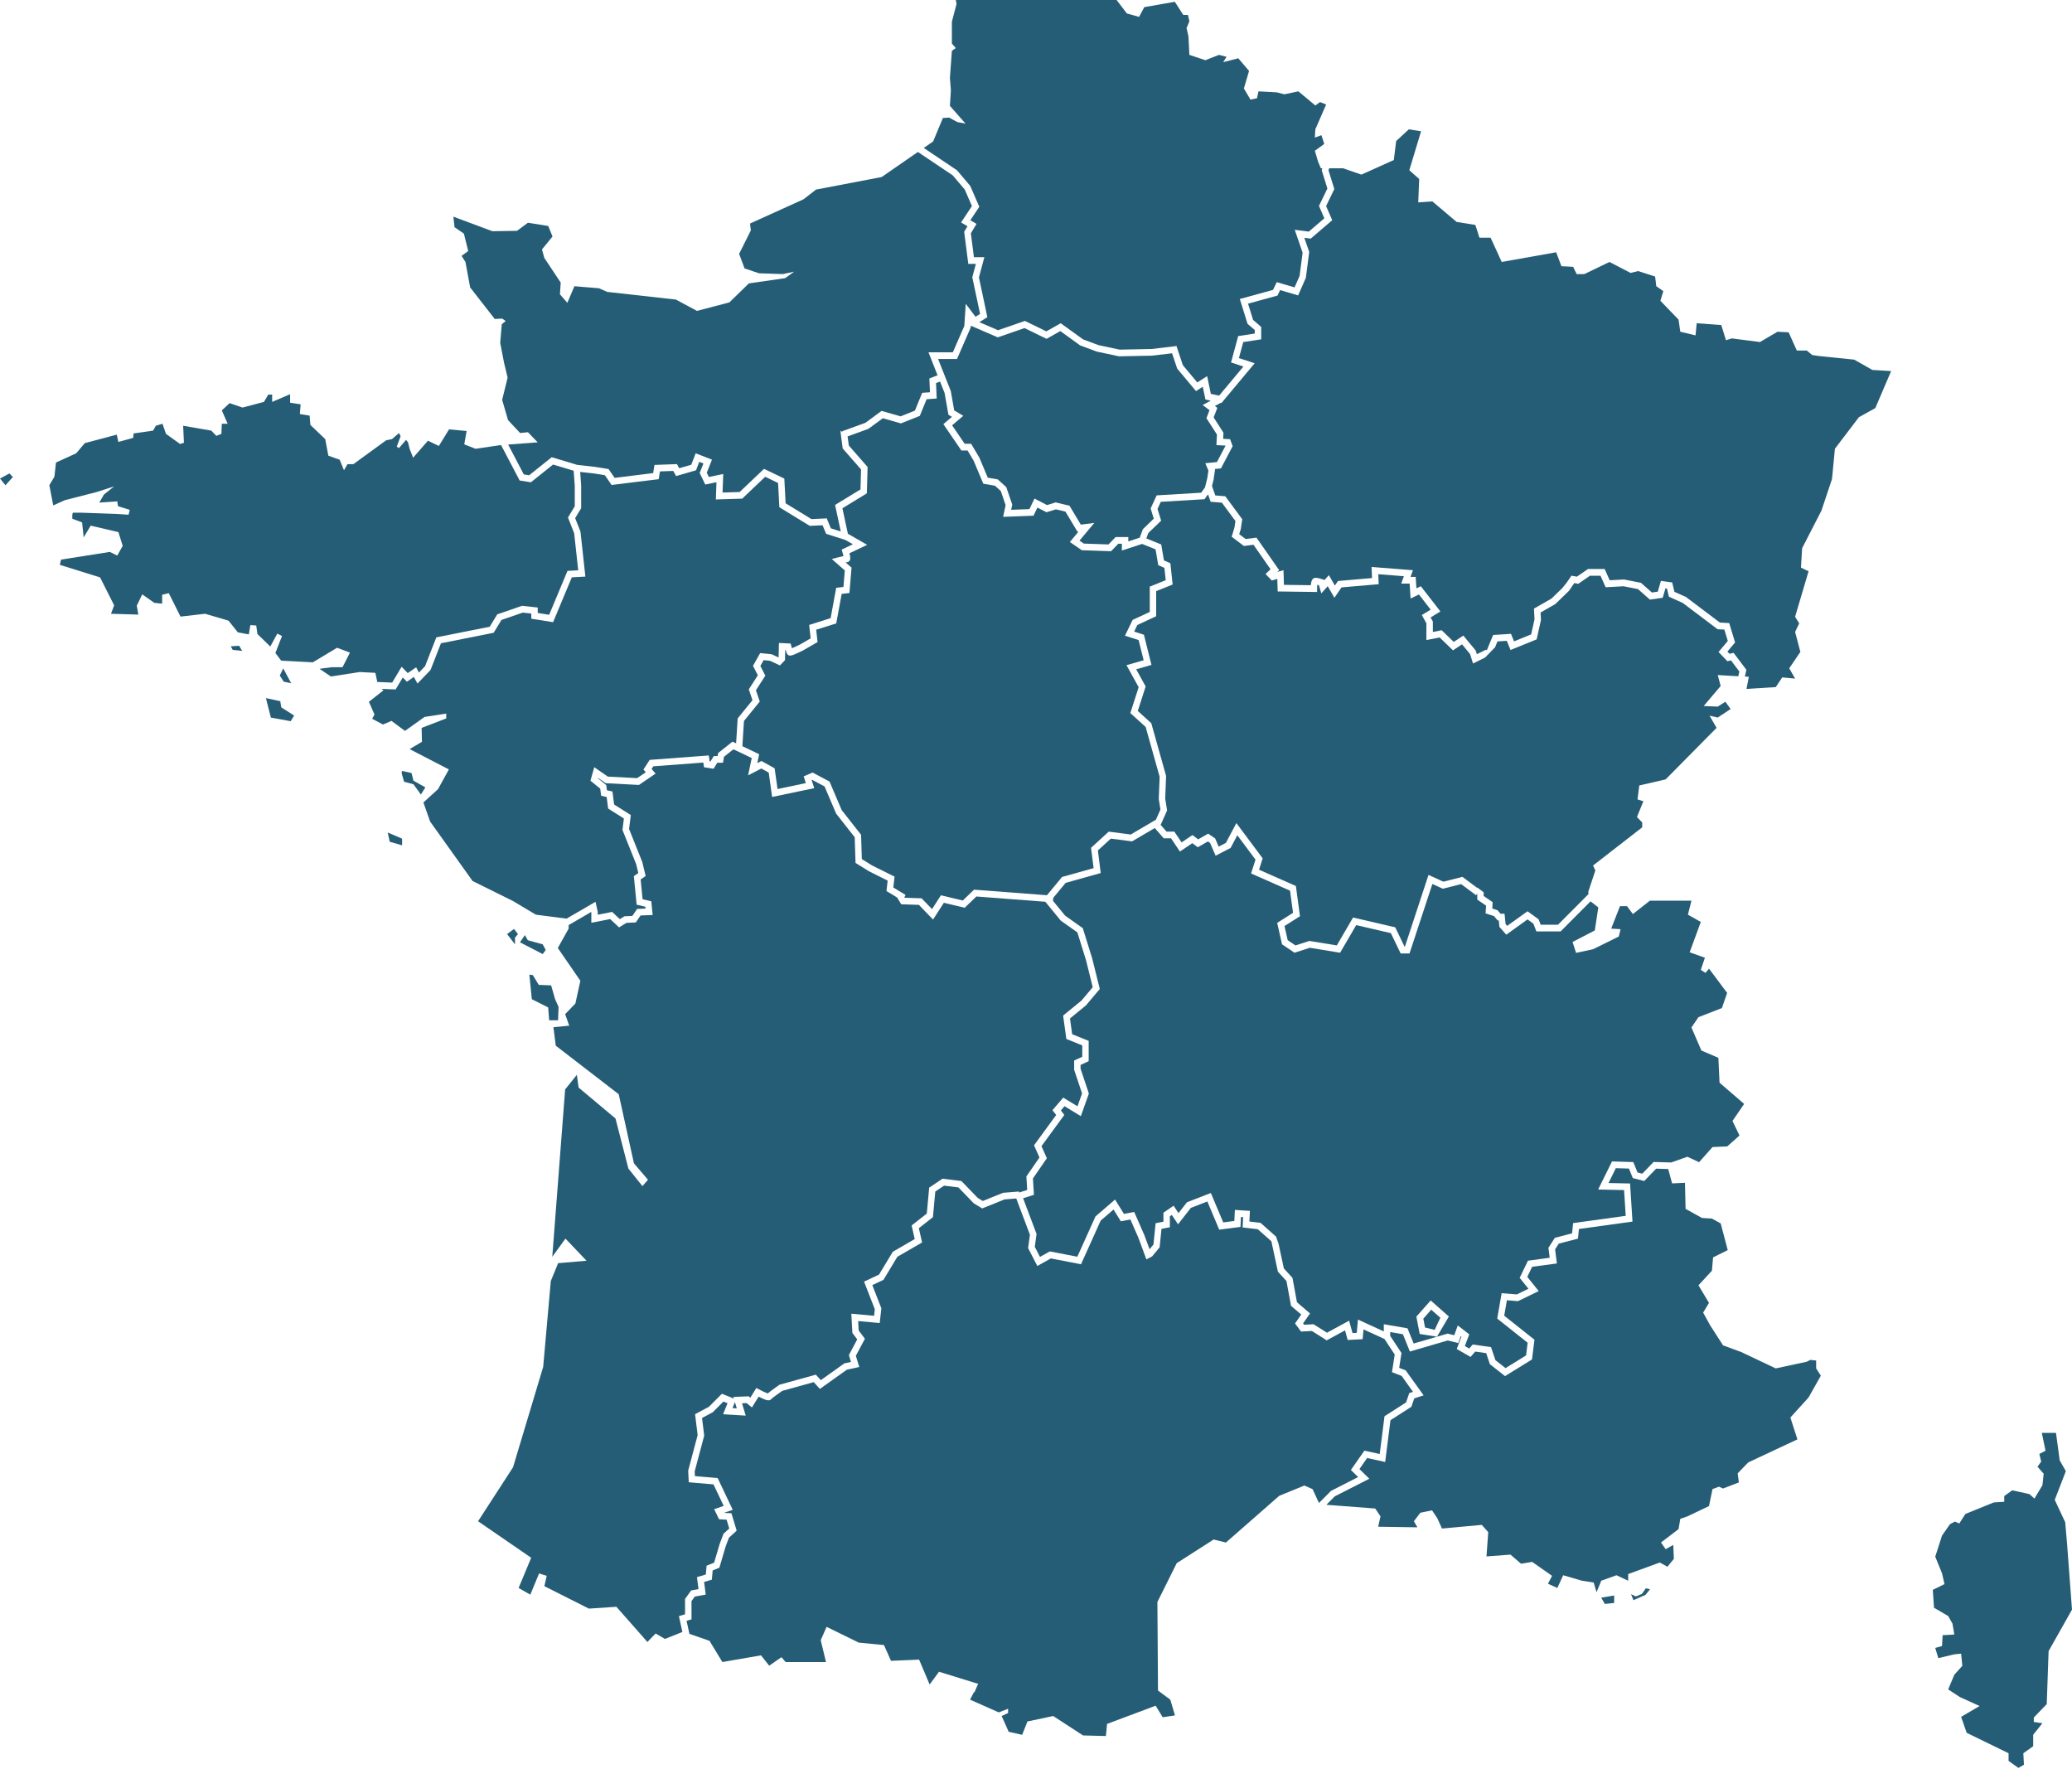
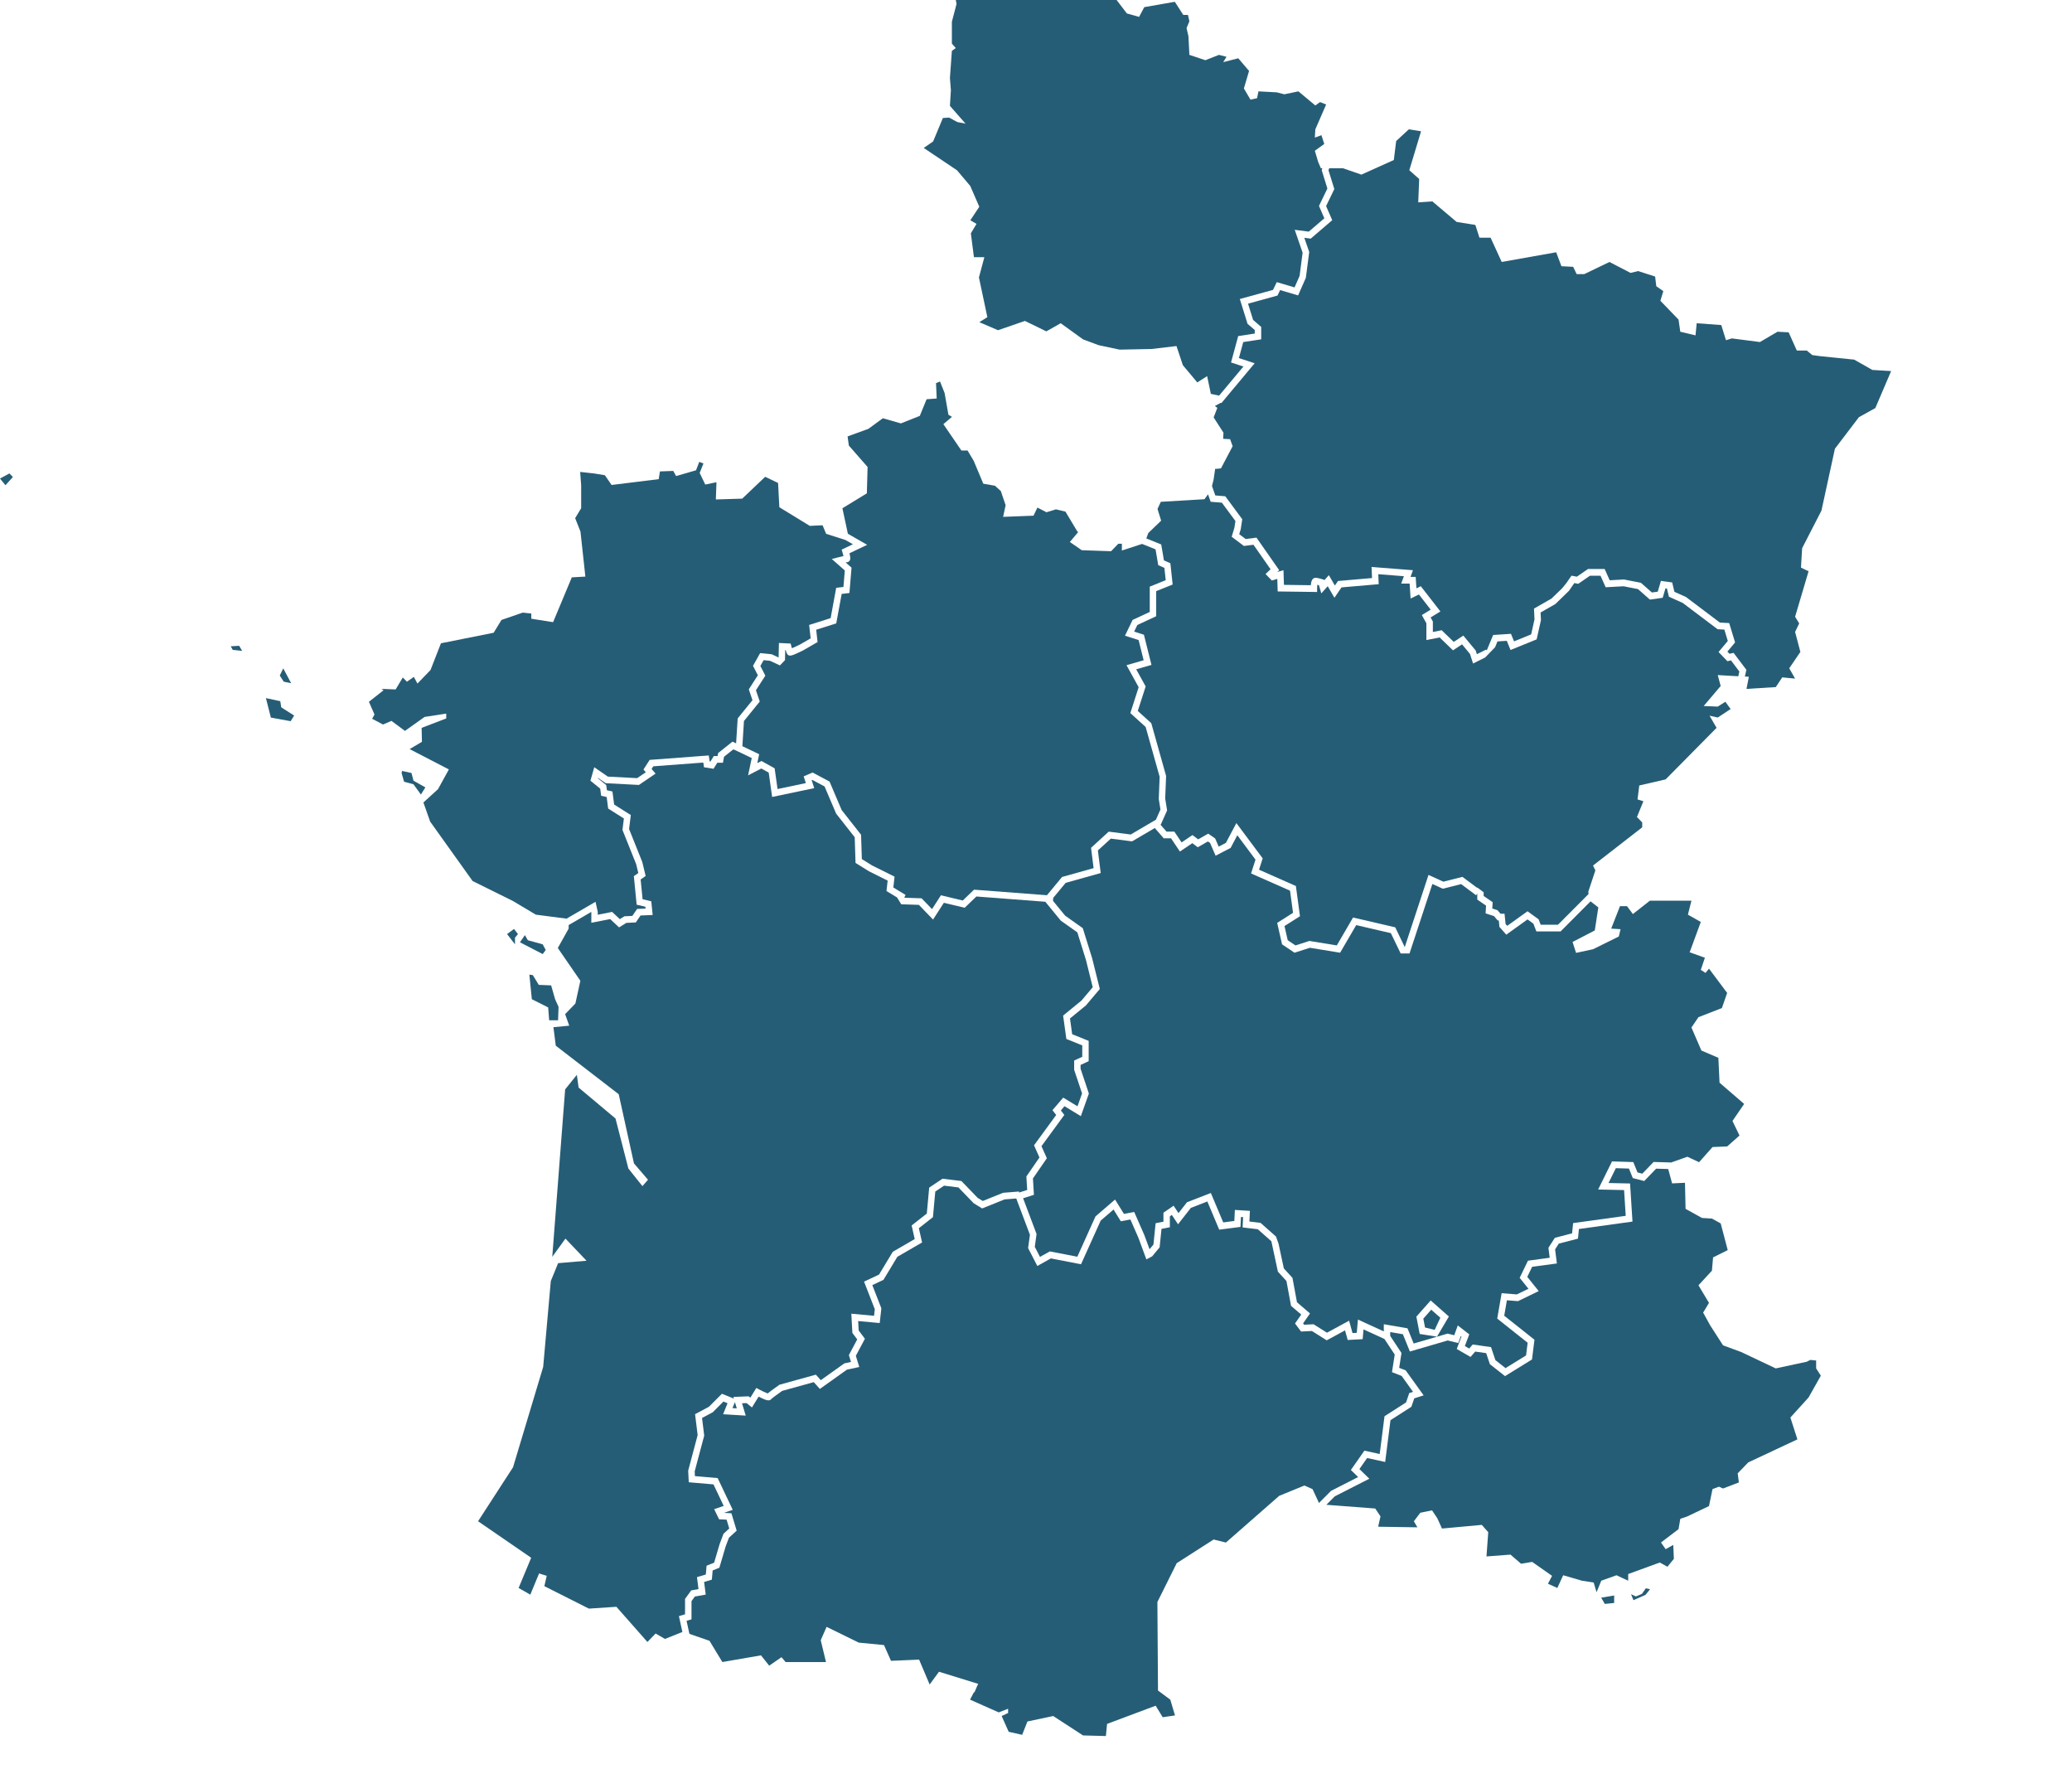
<svg xmlns="http://www.w3.org/2000/svg" width="922" height="787" viewBox="0 0 922 787" fill="#265D76">
-   <path d="M905.282 666.719L908.846 660.757L909.393 655.647L906.652 652.522L908.293 650.251L907.476 646.846L910.216 645.427L908.569 637.473H914.873L916.52 649.684L919.26 654.508L914.326 667.286L918.983 677.226L919.807 686.879L922 716.119L911.586 734.58L910.763 758.144L905.006 764.106V766.092L908.846 766.658L904.729 771.774V776.884L900.343 780.009L900.619 785.119L898.149 786.538L893.769 783.413V780.009L875.128 770.922L872.658 763.82L880.885 758.996L872.111 755.019L866.901 751.615L869.641 745.086L873.205 741.109L872.658 735.712L869.641 735.999L862.514 737.698L861.144 733.161L864.161 732.308L864.431 727.478L869.641 727.198L868.818 722.368L866.901 718.964L860.597 715.273L860.051 707.318L865.254 704.767L864.161 699.937L861.144 692.555L864.161 683.188L867.724 678.078L869.918 676.939L871.835 677.792L874.575 673.535L887.188 668.425L891.846 668.138V665.58L895.409 663.029L903.089 664.734L905.282 666.719Z" fill="#265D76" />
  <path d="M0 212.904L4.186 210.626L5.732 212.221L2.426 215.873L0 212.904Z" fill="#265D76" />
  <path d="M118.324 310.584L120.53 319.255L129.341 320.856L130.887 318.343L125.156 314.692L124.716 311.951L118.324 310.584Z" fill="#265D76" />
  <path d="M102.681 287.535L103.561 289.129L107.753 289.585L106.427 287.307L102.681 287.535Z" fill="#265D76" />
  <path d="M126.042 297.351L124.496 300.54L126.262 303.281L129.561 303.964L126.042 297.351Z" fill="#265D76" />
  <path d="M178.702 343.906L179.802 347.785L183.988 348.925L187.294 353.488L189.28 350.298L183.988 347.33L183.108 343.906L178.922 342.994" fill="#265D76" />
-   <path d="M172.531 370.379L173.417 374.487L178.922 376.082V373.12L172.531 370.379Z" fill="#265D76" />
  <path d="M228.723 413.283L225.637 415.568L229.163 420.131V417.162L230.483 415.568L228.723 413.283Z" fill="#265D76" />
  <path d="M241.5 424.466L231.363 419.219L233.569 416.023L234.888 418.308L241.5 420.131L242.826 422.643L241.5 424.466Z" fill="#265D76" />
  <path d="M235.555 433.599L236.654 444.547L243.926 448.199L244.366 453.908H248.332L248.552 447.971L247.012 444.547L245.246 438.39L239.74 438.162L237.094 433.827L235.555 433.599Z" fill="#265D76" />
  <path d="M712.502 710.794L714.111 713.574L718.272 713.157V709.825L712.502 710.794Z" fill="#265D76" />
  <path d="M725.782 709.265L726.857 711.908L732.224 709.545L734.235 707.045L732.356 706.628L730.615 709.128L727.931 710.241L725.782 709.265Z" fill="#265D76" />
-   <path d="M536.396 177.734L535.208 172.064L532.191 173.985L523.82 163.98L521.545 157.178L512.601 158.226L497.939 158.525L488.009 156.409L480.624 153.656L471.813 147.29L465.698 150.746L455.887 145.968L443.978 150.082L431.986 144.907L431.936 145.734L425.84 159.723H417.437L423.093 174.004L424.602 182.603L428.636 184.992L423.653 189.217L429.259 197.419H432.124L435.801 203.609L439.541 212.514L443.984 213.282L447.774 216.719L450.445 224.543L449.954 226.815L458.068 226.502L460.331 221.816L465.918 224.706L469.739 223.515L475.904 224.986L480.939 233.415L486.941 232.641L480.354 240.517L482.265 241.839L493.257 242.223L496.443 238.922H502.074V240.869L507.165 239.202L508.554 235.427L513.412 230.753L512.011 226.21L514.694 220.39L534.491 219.205L536.188 216.869L537.225 212.735L537.722 209.331L536.327 206.083L541.512 205.575L545.358 198.265L545.352 198.245L541.279 198.024L541.518 193.324L536.836 186.047L538.206 182.493L535.158 180.195L538.778 178.255L536.396 177.734Z" fill="#265D76" />
  <path d="M330.342 331.981L337.815 335.554L336.979 339.519L338.833 338.555L344.697 341.823L345.991 351.034L358.58 348.397L357.618 345.396L361.571 343.691L369.126 347.707L374.53 360.401L383.16 371.388L383.499 382.201L388.049 385.032L398.061 390.018L397.52 394.848L402.957 398.149L402.378 399.392L410.09 399.652L414.734 404.463L418.694 398.311L428.41 400.635L433.425 395.812L465.868 398.285L472.592 390.162L486.633 386.23L485.495 377.188L493.364 369.995L503.149 371.265L514.355 364.69L516.379 360.147L515.624 355.467L516.02 345.598L509.792 323.421L502.979 317.243L506.681 305.735L501.276 295.938L508.906 293.744L506.656 284.755L500.597 282.822L503.985 275.805L511.621 272.244V260.983L518.723 258.125L518.138 252.651L515.392 251.427L514.198 244.403L508.208 241.988L499.215 244.931V241.897H497.637L494.413 245.237L481.366 244.787L476.068 241.129L479.895 236.56L479.487 236.612L474.107 227.616L469.852 226.6L465.666 227.902L461.632 225.813L459.891 229.425L446.372 229.946L447.485 224.751L445.341 218.463L442.727 216.094L437.555 215.202L433.275 205.015L430.541 200.419H427.794L419.781 188.702L423.609 185.454L422.031 184.523L420.334 174.87L418.298 169.728L416.513 170.437L416.815 177.292L412.315 177.624L409.292 185.025L400.889 188.371L392.844 186.073L386.409 190.792L377.158 194.157L377.717 198.226L386.057 207.755L385.736 219.479L374.857 226.125L377.29 237.471L385.868 242.392L378 246.141C378.641 248.615 378.295 249.11 378.031 249.481C377.742 249.891 377.302 250.125 376.818 250.138C376.724 250.145 376.535 250.184 376.29 250.236L378.917 252.54L377.981 263.821L374.524 264.231L372.117 277.341L363.186 280.166L363.802 285.64L357.373 289.351C357.323 289.377 356.078 290.002 354.784 290.587C352.571 291.59 351.113 292.247 350.29 290.965C350.101 290.672 349.875 290.073 349.611 289.181L349.41 289.168L349.303 293.699L347.047 296.036L342.635 293.985L339.801 293.699L338.349 296.283L340.561 300.592L336.375 307.095L338.079 312.114L331.046 320.771L330.342 331.981Z" fill="#265D76" />
  <path d="M634.112 590.599L638.398 591.66L640.925 586.257L636.871 582.683L633.351 586.66L634.112 590.599Z" fill="#265D76" />
  <path d="M808.151 605.284L805.549 605.017L803.984 605.824L790.17 608.792L774.797 601.508L766.721 598.54L760.99 589.629L757.866 583.966L760.468 579.643L755.779 571.819L761.769 565.342L762.291 559.406L768.808 556.17L765.678 544.291L761.769 542.136L757.344 541.863L750.048 537.814L749.784 526.214L744.052 526.481L742.317 520.095L736.95 519.933L731.646 525.433L726.561 524.118L724.846 519.887L719.02 519.711L715.758 526.318L725.348 526.527L726.423 543.477L702.597 546.771L702.164 551.067L693.629 553.274L691.989 555.832L692.781 562.107L681.77 563.591L679.608 568.076L684.692 574.397L675.472 578.875L670.539 578.485L669.351 585.359L682.807 596.04L681.707 604.822L669.709 612.229L662.972 606.924L661.319 602.003L656.429 601.307L654.374 603.695L648.228 600.161L650.308 594.647L650.012 594.413L648.894 597.512L644.199 596.366L627.368 601.281L624.264 593.599L618.614 592.63V594.342L623.635 601.938L622.604 608.545L625.502 609.671L633.49 620.789L629.317 622.124L628.034 625.866L618.739 631.829L616.376 650.426L608.35 648.662L604.913 653.577L609.325 657.88L593.952 665.71L590.206 669.473L611.952 671.133L614.296 674.641L613.253 679.23L630.712 679.497L629.147 676.802L632.013 673.021L637.223 671.94L639.567 675.449L641.654 680.038L659.371 678.417L662.236 681.658L661.457 692.451L672.141 691.644L676.83 695.693L681.782 694.879L690.637 701.089L688.815 704.598L692.982 706.485L695.59 700.822L703.93 703.25L709.14 704.057L710.441 708.373L712.527 703.25L719.302 700.822L724.513 703.25V700.282L738.584 695.152L741.972 697.04L744.838 693.532L744.574 687.328L741.186 689.216L739.106 686.248L746.918 680.311L747.703 675.722L750.827 674.641L760.468 670.052L762.033 662.495L764.899 661.421L766.721 662.228L773.76 659.527L773.239 655.478L777.927 650.622L799.811 640.369L796.687 630.651L804.763 621.746L810.237 612.034L808.151 608.792V605.284Z" fill="#265D76" />
  <path d="M327.853 626.576L327.017 623.796L325.949 626.459L327.853 626.576Z" fill="#265D76" />
  <path d="M238.433 406.93L252.102 408.7L264.993 401.208L265.986 405.673V406.962L272.377 405.699L275.815 408.922L277.851 407.652L281.383 407.483L283.501 404.378L287.253 404.228L287.172 403.402L283.294 402.49L282.05 389.79L284.036 388.417L283.074 384.433L276.984 369.227L277.619 364.144L270.617 359.717L269.958 354.581L267.494 354.034L267.085 350.864L262.73 347.336L264.433 341.335L270.473 345.507L283.514 346.191L287.366 343.574L286.323 342.363L289.089 338.073L315.39 336.101L315.786 338.75L316.113 338.802L317.615 336.381H319.312L319.551 335.034L325.943 329.956L327.552 330.698L328.255 319.613L334.836 311.509L333.202 306.685L337.23 300.423L335.074 296.225L338.248 290.561L343.377 291.076L346.412 292.488L346.463 292.436L346.613 286.057L351.823 286.311L352.094 287.359C352.182 287.71 352.289 288.075 352.383 288.4C353.338 288.016 354.821 287.326 356.078 286.688L360.729 284L360.057 278.037L369.616 275.01L372.092 261.516L375.316 261.132L375.926 253.796L370.125 248.7L372.834 247.997C373.852 247.73 374.688 247.528 375.335 247.391C375.228 246.909 375.071 246.317 374.901 245.77L374.518 244.52L379.514 242.138L376.19 240.231L367.611 237.497L366.033 233.689L360.339 233.956L346.796 225.669L346.23 214.87L340.486 212.123L330.273 221.842L318.539 222.2L318.816 214.538L313.832 215.573L311.343 210.418L313.021 206.2L311.167 205.477L309.722 209.227L300.854 211.798L299.59 209.513L293.664 209.734L293.111 213.171L272.145 215.762L269.159 211.427L264.383 210.646L258.167 209.956L258.607 215.951V226.099L255.936 230.525L258.293 236.494L258.318 236.696L260.48 256.524L254.447 256.856L246.113 276.801L236.409 275.258V272.967L232.594 272.55L223.136 275.818L219.667 281.507L196.218 286.187L191.567 298.093L185.754 304.114L184.164 301.152L181.065 303.294L179.236 301.4L176.05 306.731L169.784 306.47L170.677 307.089L164.165 312.218L166.642 317.888L165.598 319.776L170.419 322.34L174.196 320.719L180.192 325.172L188.921 318.962L198.562 317.478V319.639L187.62 323.824L187.752 330.034L182.278 333.269L199.737 342.311L194.917 351.079L188.406 357.016L191.404 365.517L210.296 391.965L228.277 400.869L238.433 406.93Z" fill="#265D76" />
-   <path d="M167.892 303.411L174.504 303.684L178.715 296.641L181.436 299.46L185.163 296.889L186.42 299.225L189.135 296.413L194.15 283.57L217.913 278.825L221.269 273.325L232.286 269.523L239.281 270.285V272.706L244.366 273.513L252.524 253.985L257.294 253.725L255.496 237.23L252.737 230.239L255.754 225.24V216.003L255.264 209.428L246.107 206.681L236.24 214.564L231.231 213.764L222.966 198.011L222.57 198.043L211.628 199.664L206.588 197.685L207.631 191.749L199.813 191.026L195.294 198.401L190.43 196.065L183.831 203.622L182.266 199.664L181.568 196.787L180.701 195.707L177.571 199.306L176.528 198.766L178.262 194.086L177.565 192.647L174.435 195.349L171.827 195.889L157.233 206.506H154.625L153.06 209.207L151.15 204.527L146.109 202.73L144.72 195.355L138.121 189.061L137.776 184.921L133.433 184.198L133.778 179.882L129.09 179.16V175.384L121.102 178.802V175.56H119.367L117.457 178.802L107.904 181.321L102.172 179.342L98.697 182.584L101.305 188.52H98.697L98.521 193.018L96.264 193.916L94.008 191.58L81.501 189.419L81.847 196.976L80.112 197.516L73.859 193.018L72.294 188.52L69.34 189.419L68.127 191.58L59.442 192.836L59.266 194.815L52.667 196.611L51.969 193.37L37.728 197.145L33.938 201.643L24.907 205.783L24.209 212.078L21.953 215.853L23.687 224.849L28.898 222.512L42.969 218.913L50.788 216.393L46.269 219.993L44.182 223.593L52.17 223.053L52.516 225.214L57.726 226.834L57.204 228.996L51.818 228.638L36.358 228.097C36.358 228.097 33.058 228.097 32.536 228.097C32.015 228.097 32.191 230.799 32.191 230.799L36.534 232.42L37.231 239.079L40.361 233.858L52.692 236.735L54.602 242.854L52.17 247.17L48.871 245.549L27.157 248.966L26.635 251.303L44.534 256.882L50.788 269.295L49.399 273.071L61.56 273.429L60.862 269.471L63.294 264.433L68.68 268.208L72.156 268.566V264.608L75.11 263.886L80.32 274.32L91.262 273.064L101.682 276.124L105.849 281.344L110.713 282.242L111.411 278.102L114.019 278.285L114.541 282.06L120.272 287.639L123.402 281.884L125.489 282.965L122.535 290.522L125.143 293.94L139.215 294.662L149.987 288.185L155.719 290.347L152.419 296.823H147.731L142.175 297.546L147.215 300.963L160.068 298.985L167.019 299.343L167.892 303.411Z" fill="#265D76" />
  <path d="M590.659 83.869L588.132 75.719L588.421 74.866H587.768L586.555 72.041L585.084 67.075L589.27 64.041L588.013 60.142L585.084 61.223L585.298 57.545L590.106 46.498L587.384 45.411L585.298 46.928L577.769 40.647L571.496 41.948L568.147 41.083L559.989 40.647L559.367 43.68L556.438 44.331L553.509 39.351L555.809 31.553L551.002 25.922L544.308 27.654L545.773 25.271L542.423 24.405L536.364 26.788L529.25 24.405L528.835 16.171L527.999 12.493L529.25 9.46L528.621 6.641H526.535L522.77 0.796L509.176 3.178L506.876 7.507L501.44 5.99L495.167 -2.237L489.731 -3.969L488.889 -11.552L490.774 -14.15L489.938 -17.834L487.01 -18.485L485.545 -27.578L473.768 -23.608L470.814 -24.688L432.42 -13.889L428.077 -8.317L423.91 -7.412L425.645 1.759L423.565 9.675V19.393L425.299 21.372L423.565 22.628L422.697 34.684L423.125 40.126L422.697 47.097L429.642 55.013L425.997 54.297L422.345 52.318L419.567 52.493L415.225 62.928L411.045 65.818L425.858 75.765L431.741 82.723L435.77 91.986L431.785 97.988L434.532 99.615L432.011 103.788L433.381 114.424H438.02L435.606 123.42L439.358 141.112L435.789 143.332L444.091 146.912L456.07 142.779L465.597 147.42L471.995 143.807L481.95 150.994L488.788 153.545L498.203 155.55L512.476 155.264L523.506 153.955L526.353 162.47L532.763 170.138L537.15 167.345L538.803 175.222L542.473 176.022L553.296 163.069L547.79 161.259L550.976 149.522L558.348 148.396V146.834L555.131 144.061L551.699 133.028L566.468 128.972L568.134 125.522L576.053 127.866L578.297 122.749L579.641 112.425L576.135 102.245L582.382 103.052L589.307 97.115L586.919 91.615L590.659 83.869Z" fill="#265D76" />
-   <path d="M833.164 164.585L825.088 159.996L809.54 158.408L806.41 157.959L803.984 155.947H799.553L795.908 147.85L790.956 147.583L783.137 152.172L770.63 150.551L768.022 151.358L765.936 144.614L754.994 143.807L754.472 149.204L747.697 147.583L746.918 142.186L738.842 133.822L740.143 129.506L737.019 127.345L736.498 123.029L728.943 120.601L725.556 121.408L716.179 116.552L704.973 121.949H701.586L700.021 118.707L694.811 118.44L692.466 112.23L668.232 116.546L665.153 109.822L663.28 105.747H658.327L656.505 100.077L648.165 98.73L637.361 89.591L631.089 90.027L631.51 79.631L627.117 75.732L632.346 58.404L626.909 57.538L621.266 62.739L620.222 71.189L605.793 77.685L597.635 74.866H591.457L591.155 75.758L593.745 84.11L590.087 91.68L592.814 97.962L583.249 106.163L580.396 105.792L582.576 112.107L581.081 123.583L577.637 131.426L569.63 129.057L568.448 131.498L555.351 135.098L557.601 142.33L561.208 145.448V150.961L553.226 152.185L551.291 159.306L558.298 161.617L543.523 179.296L543.196 179.225L540.588 180.624L541.688 181.451L540.047 185.708L544.421 192.504L544.283 195.225L547.375 195.394L548.5 198.506L543.296 208.387L540.563 208.654L540.676 208.921L540.016 213.412L539.306 216.231L540.789 220.423L545.226 220.787L552.78 231L552.101 235.446L551.435 237.66L554.295 239.814L559.103 239.189L569.215 253.673L568.36 254.473L571.126 253.679L571.327 260.202L583.274 260.358C583.419 258.672 583.903 257.058 585.405 257.058C586.297 257.058 587.969 257.552 588.459 257.709L589.201 257.936L589.27 258.171L591.319 255.886L593.996 260.508L595.379 258.483L610.519 257.175L610.318 252.241L628.732 253.686L627.657 256.661H629.951L630.278 261.744L632.226 260.8L640.95 272.029L636.594 274.698L637.594 276.508V281.162L641.509 280.381L646.889 285.582L651.15 282.77L656.668 289.435L657.183 291.043L661.243 289.025L661.602 289.318L664.423 282.503L672.355 281.989L673.719 285.334L681.336 282.242L682.819 275.583L682.599 270.76L690.392 266.301L695.175 261.666L697.067 259.323L699.279 256.114L701.68 256.563L706.651 253.132H714.036L716.279 258.158L722.652 257.813L730.175 259.284L735.071 263.6L737.673 263.228L739.081 258.438L744.083 259.128L745.089 263.3L750.243 265.611L750.368 265.709L765.307 276.976L769.461 277.204L772.076 285.816L768.657 289.891L769.606 290.874L771.416 290.457L777.11 298.008L776.431 300.989L778.204 301.094L777.16 306.49L790.189 305.683L793.055 301.367L798.786 301.907L796.178 297.318L801.131 290.034L798.786 281.129L800.609 277.354L798.786 274.386L804.782 254.148L801.395 252.527L801.916 243.889L810.514 227.16L815.202 213.126L816.503 199.632L827.187 185.598L834.484 181.549L841.517 165.086L833.164 164.585Z" fill="#265D76" />
-   <path d="M432.652 123.335L434.249 117.392H430.874L429.032 103.124L430.522 100.657L427.656 98.964L432.489 91.68L429.303 84.344L423.967 78.03L408.45 67.608L392.298 78.765L363.111 84.344L357.555 88.66L333.755 99.452L334.107 102.512L328.89 112.946L331.322 119.423L337.752 121.584L348.348 121.942L353.388 120.862L349.391 123.745L333.233 126.082L324.547 134.538L310.13 138.313L300.753 133.275L270.178 129.858L266.532 128.243L255.591 127.338L252.461 134.72L249.161 130.938L249.507 125.724L242.21 114.749L241.173 110.967L245.862 105.213L243.951 100.533L234.92 99.094L230.055 102.694L219.107 102.87L201.736 96.393L202.258 101.073L206.431 103.95L208.341 111.69L205.387 113.845L207.122 116.546L209.209 127.879L220.151 141.913L223.45 141.737L225.015 142.811L223.28 144.25L222.583 152.53L224.324 161.526L225.882 168.003L223.45 177.897L226.058 186.893L231.444 192.647L234.92 192.289L239.263 196.787L226.115 197.783L233.078 211.062L235.467 211.44L245.51 203.414L256.898 206.831L264.804 207.71L270.8 208.686L273.502 212.605L290.647 210.483L291.232 206.851L301.231 206.48L302.243 208.315L307.597 206.766L309.558 201.676L316.811 204.494L314.504 210.294L315.428 212.208L321.82 210.886L321.524 219.134L329.129 218.9L339.964 208.589L349.008 212.917L349.58 223.912L361.068 230.942L367.887 230.623L369.723 235.056L374.128 236.462L371.595 224.641L382.902 217.741L383.147 208.843L374.989 199.528L374.449 195.589L373.952 191.612L374.876 192.283L374.738 191.866L385.07 188.11L392.285 182.811L400.732 185.226L407.117 182.681L410.354 174.766L413.817 174.512L413.547 168.406L417.198 166.955L413.163 156.748H423.986L429.108 145.005L429.743 135.156L434.079 140.93L436.115 139.667L432.652 123.335Z" fill="#265D76" />
+   <path d="M833.164 164.585L825.088 159.996L809.54 158.408L806.41 157.959L803.984 155.947H799.553L795.908 147.85L790.956 147.583L783.137 152.172L770.63 150.551L768.022 151.358L765.936 144.614L754.994 143.807L754.472 149.204L747.697 147.583L746.918 142.186L738.842 133.822L740.143 129.506L737.019 127.345L736.498 123.029L728.943 120.601L725.556 121.408L716.179 116.552L704.973 121.949H701.586L700.021 118.707L694.811 118.44L692.466 112.23L668.232 116.546L665.153 109.822L663.28 105.747H658.327L656.505 100.077L648.165 98.73L637.361 89.591L631.089 90.027L631.51 79.631L627.117 75.732L632.346 58.404L626.909 57.538L621.266 62.739L620.222 71.189L605.793 77.685L597.635 74.866H591.457L591.155 75.758L593.745 84.11L590.087 91.68L592.814 97.962L583.249 106.163L580.396 105.792L582.576 112.107L581.081 123.583L577.637 131.426L569.63 129.057L568.448 131.498L555.351 135.098L557.601 142.33L561.208 145.448V150.961L553.226 152.185L551.291 159.306L558.298 161.617L543.523 179.296L543.196 179.225L540.588 180.624L541.688 181.451L540.047 185.708L544.421 192.504L544.283 195.225L547.375 195.394L548.5 198.506L543.296 208.387L540.563 208.654L540.676 208.921L540.016 213.412L539.306 216.231L540.789 220.423L545.226 220.787L552.78 231L552.101 235.446L551.435 237.66L554.295 239.814L559.103 239.189L569.215 253.673L568.36 254.473L571.126 253.679L571.327 260.202L583.274 260.358C583.419 258.672 583.903 257.058 585.405 257.058C586.297 257.058 587.969 257.552 588.459 257.709L589.201 257.936L589.27 258.171L591.319 255.886L593.996 260.508L595.379 258.483L610.519 257.175L610.318 252.241L628.732 253.686L627.657 256.661H629.951L630.278 261.744L632.226 260.8L640.95 272.029L636.594 274.698L637.594 276.508V281.162L641.509 280.381L646.889 285.582L651.15 282.77L656.668 289.435L657.183 291.043L661.243 289.025L661.602 289.318L664.423 282.503L672.355 281.989L673.719 285.334L681.336 282.242L682.819 275.583L682.599 270.76L690.392 266.301L695.175 261.666L697.067 259.323L699.279 256.114L701.68 256.563L706.651 253.132H714.036L716.279 258.158L722.652 257.813L730.175 259.284L735.071 263.6L737.673 263.228L739.081 258.438L744.083 259.128L745.089 263.3L750.243 265.611L750.368 265.709L765.307 276.976L769.461 277.204L772.076 285.816L768.657 289.891L769.606 290.874L771.416 290.457L777.11 298.008L776.431 300.989L778.204 301.094L777.16 306.49L790.189 305.683L793.055 301.367L798.786 301.907L796.178 297.318L801.131 290.034L798.786 281.129L800.609 277.354L798.786 274.386L804.782 254.148L801.395 252.527L801.916 243.889L810.514 227.16L816.503 199.632L827.187 185.598L834.484 181.549L841.517 165.086L833.164 164.585Z" fill="#265D76" />
  <path d="M773.987 298.757L770.253 293.803L768.67 294.168L764.716 290.073L768.839 285.165L767.306 280.101L764.289 279.938L748.797 268.247L742.638 265.481L741.758 261.842L741.098 261.751L739.866 265.949L734.172 266.757L728.88 262.089L722.445 260.827L714.482 261.263L712.194 256.133H707.506L702.296 259.733L700.542 259.401L698.16 262.857L692.077 268.748L685.534 272.491L685.691 275.876L683.781 284.456L672.154 289.175L670.495 285.1L666.353 285.367L665.278 287.964L660.854 292.521L655.486 295.19L654.116 290.939L650.584 286.669L646.549 289.331L640.61 283.59L634.715 284.762V277.302L632.692 273.637L636.632 271.229L631.397 264.485L627.689 266.275L627.261 259.635H623.516L624.703 256.355L613.315 255.456L613.491 259.902L596.944 261.328L593.795 265.943L590.816 260.8L587.956 263.99L586.9 260.338C586.655 260.273 586.416 260.215 586.196 260.163C586.134 260.638 586.083 261.289 586.083 261.868V263.372L568.549 263.137L568.373 257.552L565.928 258.255L563.144 255.372L565.381 253.263L557.764 242.353L553.515 242.9L548.073 238.805L549.292 234.769L549.745 231.795L543.717 223.645L538.721 223.228L537.546 219.915L535.968 222.096L516.536 223.254L515.071 226.424L516.687 231.645L510.98 237.132L510.087 239.554L516.724 242.229L517.931 249.318L520.791 250.587L521.809 260.052L514.481 263.001V274.151L506.09 278.063L504.67 281.006L509.025 282.392L512.381 295.814L505.588 297.767L509.798 305.403L506.291 316.3L512.3 321.748L518.893 345.221L518.49 355.271L519.339 360.55L516.555 366.793L516.391 366.89L519.075 369.976H522.557L525.787 374.786L530.62 371.519L533.159 373.426L537.621 370.881L540.713 373.016L542.291 376.655L545.502 374.988L550.166 366.187L561.868 381.888L560.247 386.933L576.644 394.178L578.46 407.62L571.572 411.994L573.005 418.289L576.455 420.612L582.652 418.621L594.851 420.612L602.084 408.206L620.845 412.554L625.024 421.218H625.137L635.658 389.244L642.263 392.258L650.754 390.116L657.334 395.018V394.822L660.2 396.964V398.617L664.21 401.384L664.04 404.202L666.366 404.957L667.71 406.526H669.489L669.954 411.083L670.677 411.909L679.708 405.42L684.648 409L685.578 411.408H693.271L706.852 397.771L706.777 396.684L709.907 387.239L708.863 385.078L730.753 368.075V365.914L728.409 363.486L731.275 356.469L728.667 355.662L729.446 349.452L741.174 346.75L763.843 323.811L760.719 318.415L764.364 319.222L770.096 315.447L767.752 312.205L764.364 314.366L758.111 314.099L765.665 305.194L764.364 300.338L773.496 300.872L773.987 298.757Z" fill="#265D76" />
  <path d="M776.105 491.129L765.163 481.684L764.641 470.618L757.087 467.376L752.656 457.124L755.786 452.535L766.206 448.486L768.55 441.742L760.474 430.949L758.909 432.837L756.823 431.49L758.645 426.093L751.87 423.665L756.823 410.171L751.091 406.93L752.656 400.72H734.153L726.599 406.656L723.991 403.148H720.861L716.952 413.133L721.119 413.4L720.339 416.642L708.876 422.311L701.322 423.932L699.757 419.076L709.655 413.947L711.22 403.695L707.757 401.006L694.446 414.376H683.655L682.323 410.927L679.721 409.039L670.268 415.835L667.22 412.365L666.931 409.501H666.447L664.775 407.555L661.061 406.35L661.269 402.913L657.353 400.212V397.537L656.831 398.292L650.17 393.332L642.018 395.389L637.38 393.273L627.205 424.193H623.271L618.909 415.151L603.486 411.577L596.321 423.861L582.878 421.66L576.034 423.861L570.491 420.131L568.53 411.506L568.323 410.588L575.374 406.11L574.042 396.254L556.702 388.593L558.675 382.454L550.587 371.597L547.601 377.234L540.921 380.697L538.457 375.021L537.502 374.357L532.97 376.941L530.557 375.125L525.045 378.848L521.08 372.944H517.818L513.858 368.388L503.74 374.324L494.294 373.1L488.537 378.36L489.8 388.411L474.195 392.778L468.671 399.45L468.576 400.804L473.962 407.366L481.818 412.938L485.998 426.373L489.392 439.997L483.195 447.327L476.124 453.107L477.092 460.118L484.439 463.08V472.115L480.832 473.775V475.467L484.527 486.52L480.951 496.57L473.68 492.138L472.058 494.025L473.604 496.024L463.435 509.928L465.83 515.298L459.633 524.287L460.073 531.565L455.259 533.101L461.248 548.991L460.463 554.706L462.769 559.191L467.156 556.743L479.386 559.119L487.468 541.186L496.173 533.674L500.139 540.06L504.701 539.201L509.201 549.466L511.533 555.78L513.261 553.69L514.229 544.2L517.711 543.523V539.532L522.223 536.414L524.411 539.708L528.169 534.885L538.803 530.758L544.315 543.842L549.254 543.204L549.493 538.296L556.18 538.706L555.954 543.445L560.9 544.037L567.795 550.13L568.926 553.313L571.283 564.307L575.123 568.519L577.128 579.37L582.935 584.343L579.855 588.763L580.314 589.368L584.506 589.154L590.489 592.916L600.325 587.565L601.846 593.072L603.737 592.968L604.259 587.064L615.767 592.337V589.141L626.312 590.963L629.053 597.726L644.155 593.32L647.109 594.042L648.686 589.681L653.79 593.645L651.829 598.846L653.777 599.966L655.323 598.163L663.475 599.328L665.423 605.121L669.929 608.669L679.067 603.032L679.771 597.375L666.24 586.628L668.201 575.334L674.963 575.874L680.135 573.362L676.226 568.506L679.909 560.877L689.588 559.568L689.028 555.129L691.882 550.696L699.543 548.711L700.008 544.154L723.413 540.919L722.684 529.456L711.138 529.202L717.316 516.711L726.788 516.997L728.667 521.619L730.785 522.165L735.819 516.951L743.643 517.186L750.846 514.628L756.056 517.056L762.052 510.312L768.569 510.045L774.043 505.189L770.92 498.712L776.105 491.129ZM639.429 594.673L631.742 593.476L630.253 585.769L636.626 578.569L644.721 585.71L639.429 594.673Z" fill="#265D76" />
  <path d="M473.064 451.831L481.221 445.159L486.249 439.21L483.245 427.148L479.399 414.806L472.033 409.586L465.145 401.188L434.475 398.845L429.265 403.857L419.995 401.644L415.193 409.104L408.883 402.568L401.04 402.308L399.173 399.275L394.472 396.424L394.988 391.776L386.641 387.61L380.696 383.913L380.331 372.489L372.061 361.969L366.907 349.875L361.439 346.965L361.169 347.082L362.319 350.643L343.584 354.568L342.063 343.73L338.776 341.901L332.887 344.947L334.515 337.247L328.702 334.467L326.332 333.374L322.172 336.68L321.707 339.343H319.18L317.515 342.025L313.266 341.348L312.958 339.258L290.697 340.931L289.943 342.109L291.716 344.179L284.306 349.217L269.543 348.443L266.086 346.054L266.03 346.249L269.769 349.283L270.064 351.58L272.528 352.127L273.276 357.927L280.698 362.614L279.925 368.824L285.802 383.502L287.304 389.725L285.073 391.268L285.94 400.069L289.805 400.98L290.427 407.079L285.029 407.294L282.923 410.386L278.712 410.581L275.476 412.593L271.523 408.889L263.132 410.542V405.999L263.069 405.725L253.039 411.558V413.127L248.218 421.765L258.249 436.339L256.037 446.461L251.474 451.187L253.297 456.316L246.264 456.993L247.307 465.221L275.319 486.813L282.094 517.583L288.347 524.867L285.871 527.698L279.617 519.874L273.886 497.612L257.47 483.851L256.69 478.181L251.48 484.658L245.749 559.145L251.612 551.048L260.989 560.896L248.35 561.977L245.095 569.938L241.707 608.122L228.289 652.783L212.728 676.796L236.365 693.043L230.766 706.485L235.976 709.454L239.885 700.008L243.272 701.089L242.229 705.678L262.032 715.664L274.282 714.856L288.089 730.511L291.734 726.736L295.901 729.164L303.65 726.059L302.104 719.003L304.832 718.196V711.348L307.572 707.566L310.821 706.98L310.136 701.655L314.077 700.49L314.423 696.578L317.772 695.231L320.242 686.879L321.952 682.355L324.503 680.018L323.322 676.093L319.966 675.917L317.798 671.426L322.034 669.968L317.483 660.399L306.485 659.448L306.233 654.267L310.438 638.469L309.294 629.167L315.453 625.873L321.242 620.08L326.565 622.234L326.345 621.492L333.132 621.212L333.887 621.824L336.558 617.495L337.72 618.12C339.09 618.856 340.794 619.663 341.623 619.943C342.283 619.37 343.666 618.296 346.639 616.207L346.84 616.063L363.036 611.578L365.242 614.026L375.725 606.56L378.672 605.922L377.736 602.875L381.45 595.884L379.294 593.007L378.823 584.454L388.942 585.391L389.268 582.462L384.492 570.192L391.154 567.054L397.275 556.906L407.036 551.249L405.659 545.202L412.409 539.91L413.471 528.362L419.417 524.398L427.813 525.433L435.072 532.951L437.309 534.312L446.36 530.667L453.436 530.1L453.468 530.556L457.081 529.404L456.717 523.402L462.537 514.96L460.123 509.537L469.984 496.056L468.325 493.908L473.114 488.323L479.462 492.19L481.498 486.468L477.978 475.942V471.822L481.586 470.162V465.085L474.509 462.233L473.064 451.831Z" fill="#265D76" />
  <path d="M623.704 612.145L619.405 610.472L620.625 602.634L616.043 595.702L606.735 591.438L606.352 595.787L599.696 596.151L598.515 591.874L590.363 596.307L583.752 592.148L578.95 592.395L576.26 588.809L579.026 584.844L574.488 580.965L572.445 569.918L568.637 565.746L565.739 552.232L559.687 546.882L552.937 546.074L553.157 541.498L552.196 541.44L551.982 545.847L542.53 547.07L537.25 534.533L529.891 537.391L524.209 544.681L521.45 540.522L520.564 541.134V545.996L516.844 546.719L516.008 554.927L512.689 558.943L510.119 560.297L506.53 550.579L503.004 542.546L498.75 543.347L495.5 538.113L489.781 543.048L481.033 562.465L467.615 559.861L461.588 563.227L457.484 555.259L458.301 549.355L452.217 533.199L446.994 533.615L437.045 537.625L433.3 535.34L426.481 528.278L420.095 527.49L416.186 530.094L415.137 541.505L408.871 546.419L410.31 552.766L399.305 559.139L393.115 569.404L388.162 571.734L392.185 582.065L391.455 588.613L381.865 587.728L382.097 591.927L384.863 595.611L380.834 603.201L382.361 608.167L376.868 609.352L364.827 617.925L362.105 614.905L348.04 618.804C346.029 620.223 343.722 621.922 343.289 622.358C342.377 623.614 340.605 622.794 338.889 622C338.418 621.785 337.959 621.557 337.57 621.362L334.603 626.166L332.196 624.226L330.185 624.311L331.832 629.798L321.77 629.186L323.743 624.285L321.914 623.543L317.144 628.321L312.393 630.859L313.36 638.69L309.124 654.605L309.225 656.714L319.344 657.587L326.056 671.712L322.134 673.066L325.465 673.242L327.803 680.981L324.371 684.112L322.932 687.914L320.104 697.476L317.119 698.68L316.761 702.788L313.31 703.81L314.033 709.421L309.187 710.293L307.704 712.344V720.441L305.504 721.092L306.78 726.899L315.705 729.984L321.436 739.429L338.632 736.461L342.277 741.05L347.751 737.275L349.574 739.436H367.554L365.21 729.717L367.818 723.781L382.148 730.798L393.353 731.878L396.477 738.895L408.984 738.355L413.672 749.421L417.839 743.751L435.298 749.148L434.909 749.896L433.658 752.793L433.3 752.995L431.653 756.165L444.418 761.835L448.584 760.214V762.101L445.719 763.449L448.848 770.466L454.844 771.814L457.188 765.877L468.652 763.449L481.938 772.087L492.1 772.354L492.622 766.957L514.248 758.86L517.372 763.989L522.846 763.182L520.759 756.165L515.285 752.116L515.021 712.715L523.619 695.445L540.035 684.92L545.509 686.267L569.221 665.489L580.427 660.9L584.072 662.521L586.919 668.666L592.286 663.276L604.353 657.131L601.117 653.981L607.125 645.388L613.944 646.885L616.081 630.078L625.678 623.927L627.098 619.754L628.77 619.22L623.704 612.145Z" fill="#265D76" />
</svg>